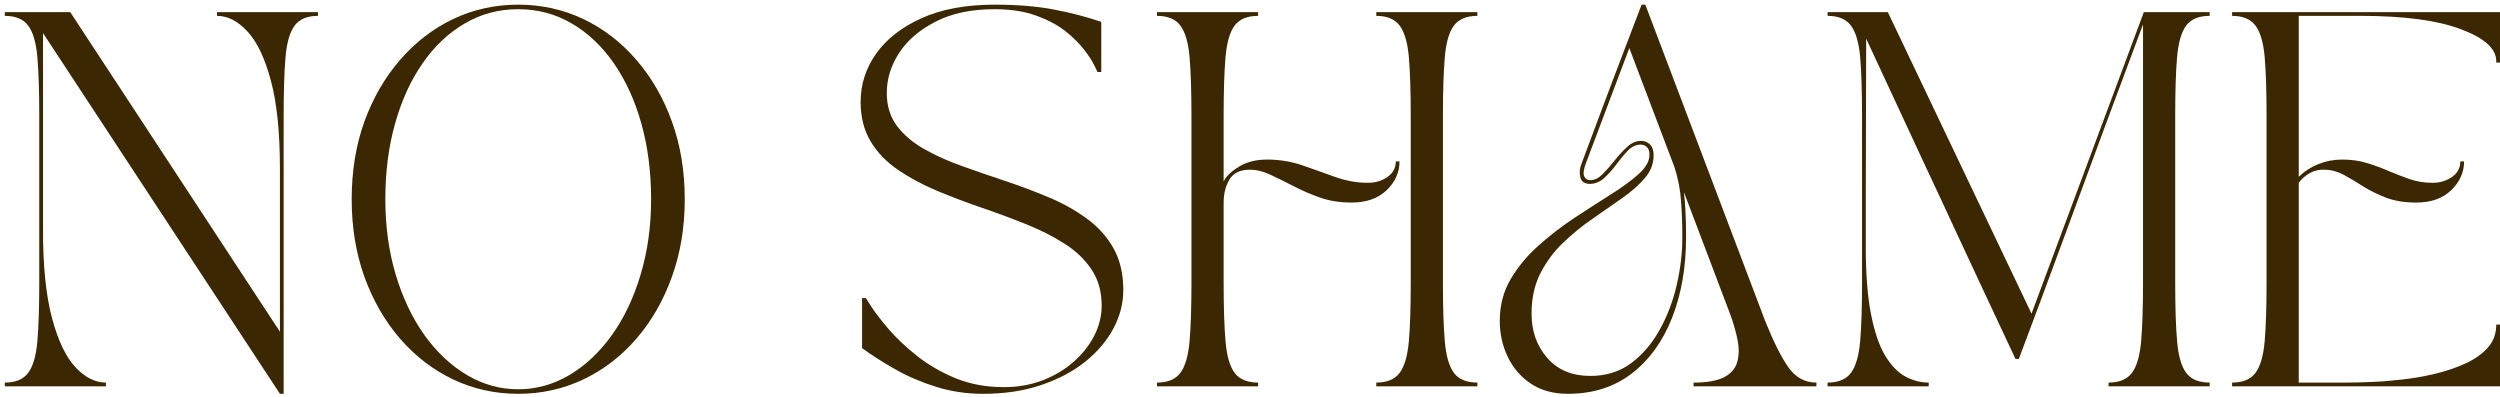
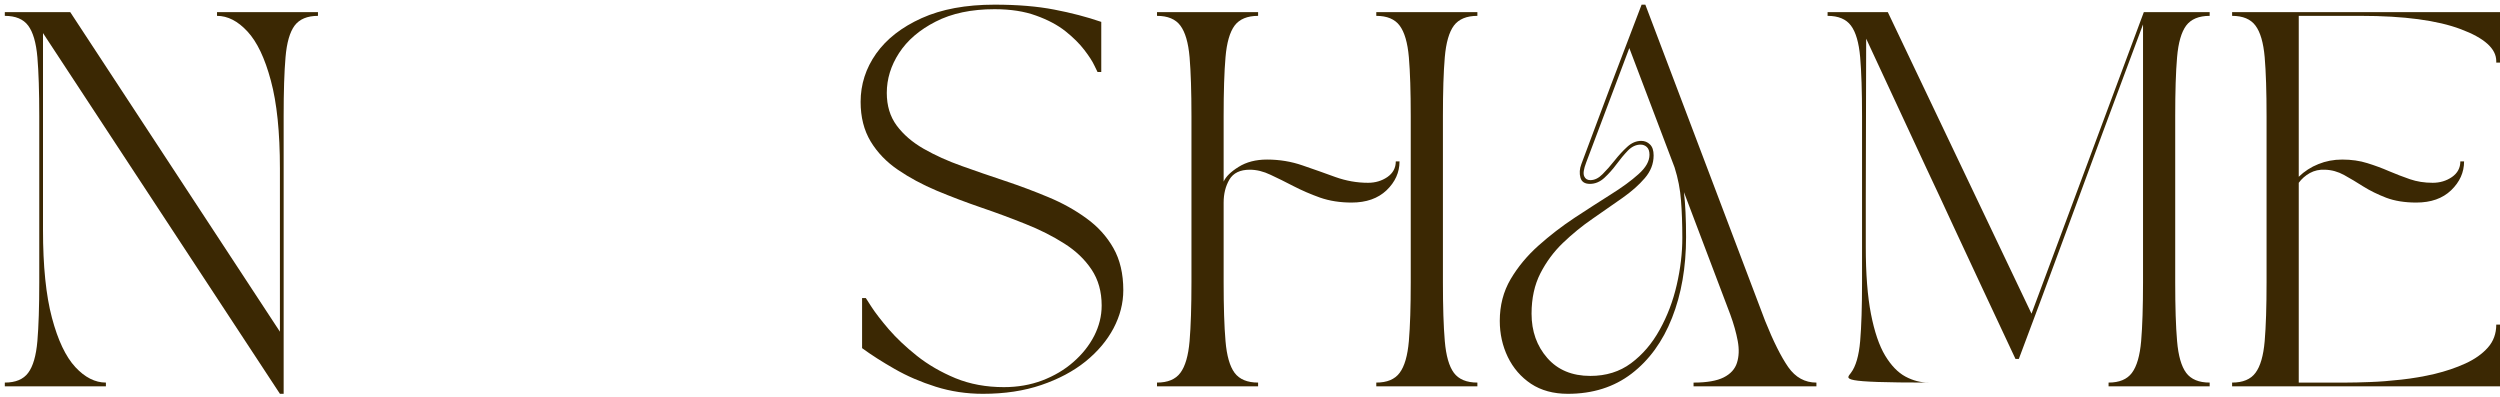
<svg xmlns="http://www.w3.org/2000/svg" width="390" height="62" viewBox="0 0 390 62" fill="none">
  <path d="M0.75 1.891H10.958L43.667 51.745V26.287C43.667 20.609 43.193 16.031 42.25 12.557C41.318 9.073 40.104 6.526 38.604 4.911C37.104 3.286 35.521 2.474 33.854 2.474V1.891H49.604V2.474C47.938 2.474 46.719 2.984 45.958 3.995C45.208 5.01 44.734 6.656 44.542 8.932C44.344 11.213 44.25 14.276 44.25 18.12V61.432H43.667L6.708 5.161V35.87C6.708 41.51 7.172 46.078 8.104 49.578C9.031 53.078 10.25 55.641 11.75 57.266C13.25 58.88 14.838 59.682 16.521 59.682V60.266H0.75V59.682C2.427 59.682 3.646 59.177 4.396 58.161C5.156 57.151 5.635 55.495 5.833 53.203C6.026 50.911 6.125 47.859 6.125 44.036V18.12C6.125 14.276 6.026 11.213 5.833 8.932C5.635 6.656 5.156 5.01 4.396 3.995C3.646 2.984 2.427 2.474 0.75 2.474V1.891Z" fill="#3B2803" />
-   <path d="M80.842 61.435C77.217 61.435 73.827 60.685 70.676 59.185C67.535 57.685 64.78 55.57 62.405 52.831C60.03 50.081 58.176 46.862 56.842 43.164C55.52 39.471 54.863 35.445 54.863 31.081C54.863 26.68 55.52 22.643 56.842 18.977C58.176 15.3 60.03 12.091 62.405 9.352C64.78 6.602 67.535 4.477 70.676 2.977C73.827 1.477 77.217 0.727 80.842 0.727C84.467 0.727 87.853 1.477 91.009 2.977C94.16 4.477 96.915 6.602 99.28 9.352C101.655 12.091 103.499 15.3 104.822 18.977C106.155 22.643 106.822 26.68 106.822 31.081C106.822 35.445 106.155 39.471 104.822 43.164C103.499 46.862 101.655 50.081 99.28 52.831C96.915 55.57 94.16 57.685 91.009 59.185C87.853 60.685 84.467 61.435 80.842 61.435ZM80.842 1.435C77.801 1.435 75.014 2.18 72.488 3.664C69.957 5.138 67.769 7.206 65.926 9.872C64.077 12.529 62.645 15.659 61.634 19.268C60.618 22.867 60.113 26.805 60.113 31.081C60.113 35.32 60.655 39.247 61.738 42.872C62.832 46.497 64.332 49.643 66.238 52.31C68.155 54.966 70.363 57.034 72.863 58.518C75.374 59.992 78.035 60.727 80.842 60.727C83.644 60.727 86.301 59.992 88.801 58.518C91.311 57.034 93.519 54.966 95.426 52.31C97.342 49.643 98.842 46.497 99.926 42.872C101.02 39.247 101.572 35.32 101.572 31.081C101.572 26.805 101.061 22.867 100.051 19.268C99.035 15.659 97.603 12.529 95.759 9.872C93.91 7.206 91.723 5.138 89.197 3.664C86.665 2.18 83.884 1.435 80.842 1.435Z" fill="#3B2803" />
  <path d="M134.256 15.893C134.256 13.175 135.058 10.664 136.673 8.372C138.298 6.081 140.662 4.237 143.777 2.831C146.886 1.43 150.678 0.727 155.152 0.727C158.735 0.727 161.839 0.987 164.464 1.497C167.089 1.997 169.532 2.638 171.798 3.414V11.227H171.214C171.214 11.227 171.053 10.904 170.735 10.247C170.428 9.581 169.902 8.763 169.152 7.789C168.412 6.82 167.433 5.846 166.214 4.872C164.99 3.904 163.464 3.091 161.631 2.435C159.808 1.768 157.652 1.435 155.152 1.435C151.537 1.435 148.475 2.081 145.964 3.372C143.449 4.654 141.548 6.284 140.256 8.268C138.975 10.242 138.339 12.32 138.339 14.497C138.339 16.487 138.85 18.18 139.881 19.581C140.923 20.987 142.324 22.195 144.089 23.206C145.865 24.221 147.844 25.117 150.027 25.893C152.204 26.674 154.464 27.451 156.798 28.227C159.131 29.008 161.386 29.852 163.568 30.768C165.745 31.674 167.719 32.768 169.485 34.06C171.261 35.341 172.662 36.888 173.693 38.706C174.719 40.513 175.235 42.7 175.235 45.268C175.235 47.3 174.725 49.279 173.714 51.206C172.699 53.122 171.24 54.852 169.339 56.393C167.433 57.925 165.136 59.143 162.443 60.06C159.761 60.977 156.725 61.435 153.339 61.435C150.766 61.435 148.318 61.065 145.985 60.331C143.652 59.596 141.511 58.675 139.568 57.56C137.62 56.45 135.928 55.367 134.485 54.31V46.497H135.068C135.068 46.497 135.365 46.966 135.964 47.893C136.574 48.825 137.469 49.987 138.652 51.372C139.844 52.747 141.308 54.133 143.048 55.518C144.782 56.893 146.782 58.055 149.048 58.997C151.324 59.93 153.844 60.393 156.61 60.393C158.745 60.393 160.74 60.05 162.589 59.352C164.449 58.643 166.068 57.685 167.443 56.477C168.829 55.268 169.912 53.909 170.693 52.393C171.469 50.867 171.86 49.289 171.86 47.664C171.86 45.487 171.329 43.612 170.277 42.039C169.219 40.456 167.798 39.102 166.006 37.977C164.225 36.841 162.214 35.825 159.964 34.935C157.725 34.034 155.423 33.18 153.048 32.372C150.673 31.555 148.365 30.68 146.131 29.747C143.891 28.805 141.881 27.721 140.089 26.497C138.298 25.279 136.87 23.799 135.818 22.06C134.777 20.326 134.256 18.268 134.256 15.893Z" fill="#3B2803" />
  <path d="M196.263 60.266H180.492V59.682C182.169 59.682 183.388 59.177 184.138 58.161C184.898 57.151 185.378 55.495 185.576 53.203C185.768 50.911 185.867 47.859 185.867 44.036V18.12C185.867 14.276 185.768 11.213 185.576 8.932C185.378 6.656 184.898 5.01 184.138 3.995C183.388 2.984 182.169 2.474 180.492 2.474V1.891H196.263V2.474C194.581 2.474 193.357 2.984 192.596 3.995C191.846 5.01 191.372 6.656 191.18 8.932C190.982 11.213 190.888 14.276 190.888 18.12V28.328C191.232 27.552 192.013 26.787 193.221 26.037C194.43 25.276 195.909 24.891 197.659 24.891C199.602 24.891 201.451 25.198 203.201 25.807C204.951 26.406 206.659 27.01 208.326 27.62C210.003 28.219 211.701 28.516 213.409 28.516C214.544 28.516 215.555 28.219 216.43 27.62C217.305 27.01 217.742 26.198 217.742 25.182H218.326C218.326 26.891 217.648 28.391 216.305 29.682C214.956 30.963 213.138 31.599 210.846 31.599C209.055 31.599 207.414 31.344 205.93 30.828C204.456 30.302 203.076 29.703 201.784 29.037C200.503 28.37 199.31 27.781 198.201 27.266C197.102 26.74 196.023 26.474 194.971 26.474C193.456 26.474 192.393 26.99 191.784 28.016C191.185 29.047 190.888 30.24 190.888 31.599V44.036C190.888 47.859 190.982 50.911 191.18 53.203C191.372 55.495 191.846 57.151 192.596 58.161C193.357 59.177 194.581 59.682 196.263 59.682V60.266ZM214.701 2.474V1.891H230.471V2.474C228.789 2.474 227.565 2.984 226.805 3.995C226.055 5.01 225.581 6.656 225.388 8.932C225.19 11.213 225.096 14.276 225.096 18.12V44.036C225.096 47.859 225.19 50.911 225.388 53.203C225.581 55.495 226.055 57.151 226.805 58.161C227.565 59.177 228.789 59.682 230.471 59.682V60.266H214.701V59.682C216.378 59.682 217.596 59.177 218.346 58.161C219.107 57.151 219.586 55.495 219.784 53.203C219.977 50.911 220.076 47.859 220.076 44.036V18.12C220.076 14.276 219.977 11.213 219.784 8.932C219.586 6.656 219.107 5.01 218.346 3.995C217.596 2.984 216.378 2.474 214.701 2.474Z" fill="#3B2803" />
  <path d="M233.965 50.06C233.965 47.643 234.527 45.477 235.652 43.56C236.788 41.633 238.241 39.883 240.007 38.31C241.783 36.727 243.658 35.284 245.632 33.977C247.616 32.675 249.491 31.466 251.257 30.352C253.033 29.242 254.486 28.18 255.611 27.164C256.746 26.154 257.319 25.143 257.319 24.143C257.319 23.591 257.178 23.185 256.902 22.935C256.637 22.685 256.309 22.56 255.923 22.56C255.215 22.56 254.553 22.872 253.944 23.497C253.345 24.122 252.757 24.831 252.173 25.622C251.59 26.414 250.954 27.122 250.277 27.747C249.595 28.372 248.845 28.685 248.027 28.685C247.22 28.685 246.725 28.362 246.548 27.706C246.366 27.039 246.413 26.341 246.694 25.602C247.579 23.258 248.392 21.081 249.132 19.081C249.882 17.081 250.611 15.138 251.319 13.247C252.038 11.362 252.783 9.409 253.548 7.393C254.309 5.367 255.158 3.143 256.09 0.727H256.673L275.361 50.06C276.637 53.242 277.84 55.643 278.965 57.268C280.1 58.883 281.569 59.685 283.361 59.685V60.268H264.194V59.685C266.262 59.685 267.829 59.414 268.902 58.872C269.97 58.331 270.658 57.575 270.965 56.602C271.283 55.617 271.324 54.487 271.09 53.206C270.85 51.914 270.465 50.534 269.923 49.06L262.694 29.977C262.913 31.841 263.027 34.175 263.027 36.977C263.027 41.685 262.298 45.888 260.84 49.581C259.382 53.279 257.277 56.18 254.527 58.289C251.788 60.383 248.475 61.435 244.59 61.435C242.34 61.435 240.423 60.914 238.84 59.872C237.267 58.82 236.059 57.425 235.215 55.685C234.382 53.95 233.965 52.075 233.965 50.06ZM238.923 48.935C238.923 51.675 239.741 53.977 241.382 55.852C243.017 57.716 245.257 58.643 248.09 58.643C250.548 58.643 252.663 57.987 254.444 56.664C256.236 55.331 257.72 53.596 258.902 51.456C260.095 49.32 260.986 46.987 261.569 44.456C262.152 41.93 262.444 39.477 262.444 37.102C262.444 34.925 262.371 32.977 262.236 31.268C262.111 29.549 261.777 27.831 261.236 26.122L254.173 7.497L247.444 25.352C247.053 26.367 246.949 27.081 247.132 27.497C247.309 27.904 247.632 28.102 248.09 28.102C248.757 28.102 249.392 27.789 250.007 27.164C250.632 26.539 251.257 25.831 251.882 25.039C252.507 24.247 253.158 23.539 253.84 22.914C254.517 22.289 255.246 21.977 256.027 21.977C256.569 21.977 257.027 22.164 257.402 22.539C257.777 22.904 257.965 23.471 257.965 24.247C257.965 25.539 257.507 26.721 256.59 27.789C255.673 28.862 254.491 29.904 253.048 30.914C251.616 31.914 250.079 32.987 248.444 34.122C246.803 35.247 245.262 36.508 243.819 37.893C242.387 39.268 241.215 40.852 240.298 42.643C239.382 44.435 238.923 46.534 238.923 48.935Z" fill="#3B2803" />
-   <path d="M285.104 1.891H294.499L316.916 48.932L334.437 1.891H344.708V2.474C343.025 2.474 341.801 2.984 341.041 3.995C340.291 5.01 339.817 6.656 339.624 8.932C339.426 11.213 339.333 14.276 339.333 18.12V44.036C339.333 47.859 339.426 50.911 339.624 53.203C339.817 55.495 340.291 57.151 341.041 58.161C341.801 59.177 343.025 59.682 344.708 59.682V60.266H328.937V59.682C330.614 59.682 331.833 59.177 332.583 58.161C333.343 57.151 333.822 55.495 334.02 53.203C334.213 50.911 334.312 47.859 334.312 44.036V3.807C332.213 9.422 330.13 15.01 328.062 20.578C326.005 26.135 323.906 31.823 321.77 37.641C319.63 43.464 317.354 49.578 314.937 55.995H314.416C312.583 52.068 310.874 48.422 309.291 45.057C307.718 41.698 306.218 38.484 304.791 35.411C303.374 32.328 301.942 29.26 300.499 26.203C299.067 23.151 297.593 19.984 296.083 16.703C294.567 13.412 292.916 9.859 291.124 6.036L291.062 31.078V38.495C291.062 42.734 291.333 46.234 291.874 48.995C292.416 51.76 293.15 53.922 294.083 55.474C295.025 57.031 296.083 58.12 297.249 58.745C298.416 59.37 299.624 59.682 300.874 59.682V60.266H285.104V59.682C286.781 59.682 287.999 59.177 288.749 58.161C289.51 57.151 289.989 55.495 290.187 53.203C290.38 50.911 290.479 47.859 290.479 44.036V18.12C290.479 14.276 290.38 11.213 290.187 8.932C289.989 6.656 289.51 5.01 288.749 3.995C287.999 2.984 286.781 2.474 285.104 2.474V1.891Z" fill="#3B2803" />
+   <path d="M285.104 1.891H294.499L316.916 48.932L334.437 1.891H344.708V2.474C343.025 2.474 341.801 2.984 341.041 3.995C340.291 5.01 339.817 6.656 339.624 8.932C339.426 11.213 339.333 14.276 339.333 18.12V44.036C339.333 47.859 339.426 50.911 339.624 53.203C339.817 55.495 340.291 57.151 341.041 58.161C341.801 59.177 343.025 59.682 344.708 59.682V60.266H328.937V59.682C330.614 59.682 331.833 59.177 332.583 58.161C333.343 57.151 333.822 55.495 334.02 53.203C334.213 50.911 334.312 47.859 334.312 44.036V3.807C332.213 9.422 330.13 15.01 328.062 20.578C326.005 26.135 323.906 31.823 321.77 37.641C319.63 43.464 317.354 49.578 314.937 55.995H314.416C312.583 52.068 310.874 48.422 309.291 45.057C307.718 41.698 306.218 38.484 304.791 35.411C303.374 32.328 301.942 29.26 300.499 26.203C299.067 23.151 297.593 19.984 296.083 16.703C294.567 13.412 292.916 9.859 291.124 6.036L291.062 31.078V38.495C291.062 42.734 291.333 46.234 291.874 48.995C292.416 51.76 293.15 53.922 294.083 55.474C295.025 57.031 296.083 58.12 297.249 58.745C298.416 59.37 299.624 59.682 300.874 59.682V60.266V59.682C286.781 59.682 287.999 59.177 288.749 58.161C289.51 57.151 289.989 55.495 290.187 53.203C290.38 50.911 290.479 47.859 290.479 44.036V18.12C290.479 14.276 290.38 11.213 290.187 8.932C289.989 6.656 289.51 5.01 288.749 3.995C287.999 2.984 286.781 2.474 285.104 2.474V1.891Z" fill="#3B2803" />
  <path d="M348.209 2.474V1.891H390.001V9.766H389.417V9.536C389.417 7.594 387.574 5.932 383.896 4.557C380.23 3.172 375.027 2.474 368.292 2.474H358.605V27.578C359.49 26.719 360.511 26.057 361.667 25.599C362.818 25.13 364.053 24.891 365.376 24.891C366.818 24.891 368.131 25.078 369.313 25.453C370.49 25.818 371.615 26.234 372.688 26.703C373.771 27.162 374.855 27.578 375.938 27.953C377.021 28.328 378.209 28.516 379.501 28.516C380.626 28.516 381.626 28.219 382.501 27.62C383.376 27.01 383.813 26.198 383.813 25.182H384.396C384.396 26.891 383.719 28.391 382.376 29.682C381.042 30.963 379.23 31.599 376.938 31.599C375.146 31.599 373.584 31.349 372.251 30.849C370.928 30.338 369.74 29.755 368.688 29.099C367.646 28.432 366.646 27.838 365.688 27.307C364.74 26.781 363.74 26.505 362.688 26.474C361.824 26.432 361.042 26.609 360.334 26.995C359.636 27.385 359.063 27.891 358.605 28.516V59.682H366.063C367.006 59.682 368.219 59.656 369.709 59.599C371.209 59.547 372.834 59.422 374.584 59.224C376.344 59.031 378.089 58.734 379.813 58.328C381.548 57.911 383.146 57.37 384.605 56.703C386.063 56.036 387.23 55.214 388.105 54.224C388.98 53.24 389.417 52.047 389.417 50.641H390.001V60.266H348.209V59.682C349.886 59.682 351.105 59.177 351.855 58.161C352.615 57.151 353.094 55.495 353.292 53.203C353.485 50.911 353.584 47.859 353.584 44.036V18.12C353.584 14.276 353.485 11.213 353.292 8.932C353.094 6.656 352.615 5.01 351.855 3.995C351.105 2.984 349.886 2.474 348.209 2.474Z" fill="#3B2803" />
</svg>